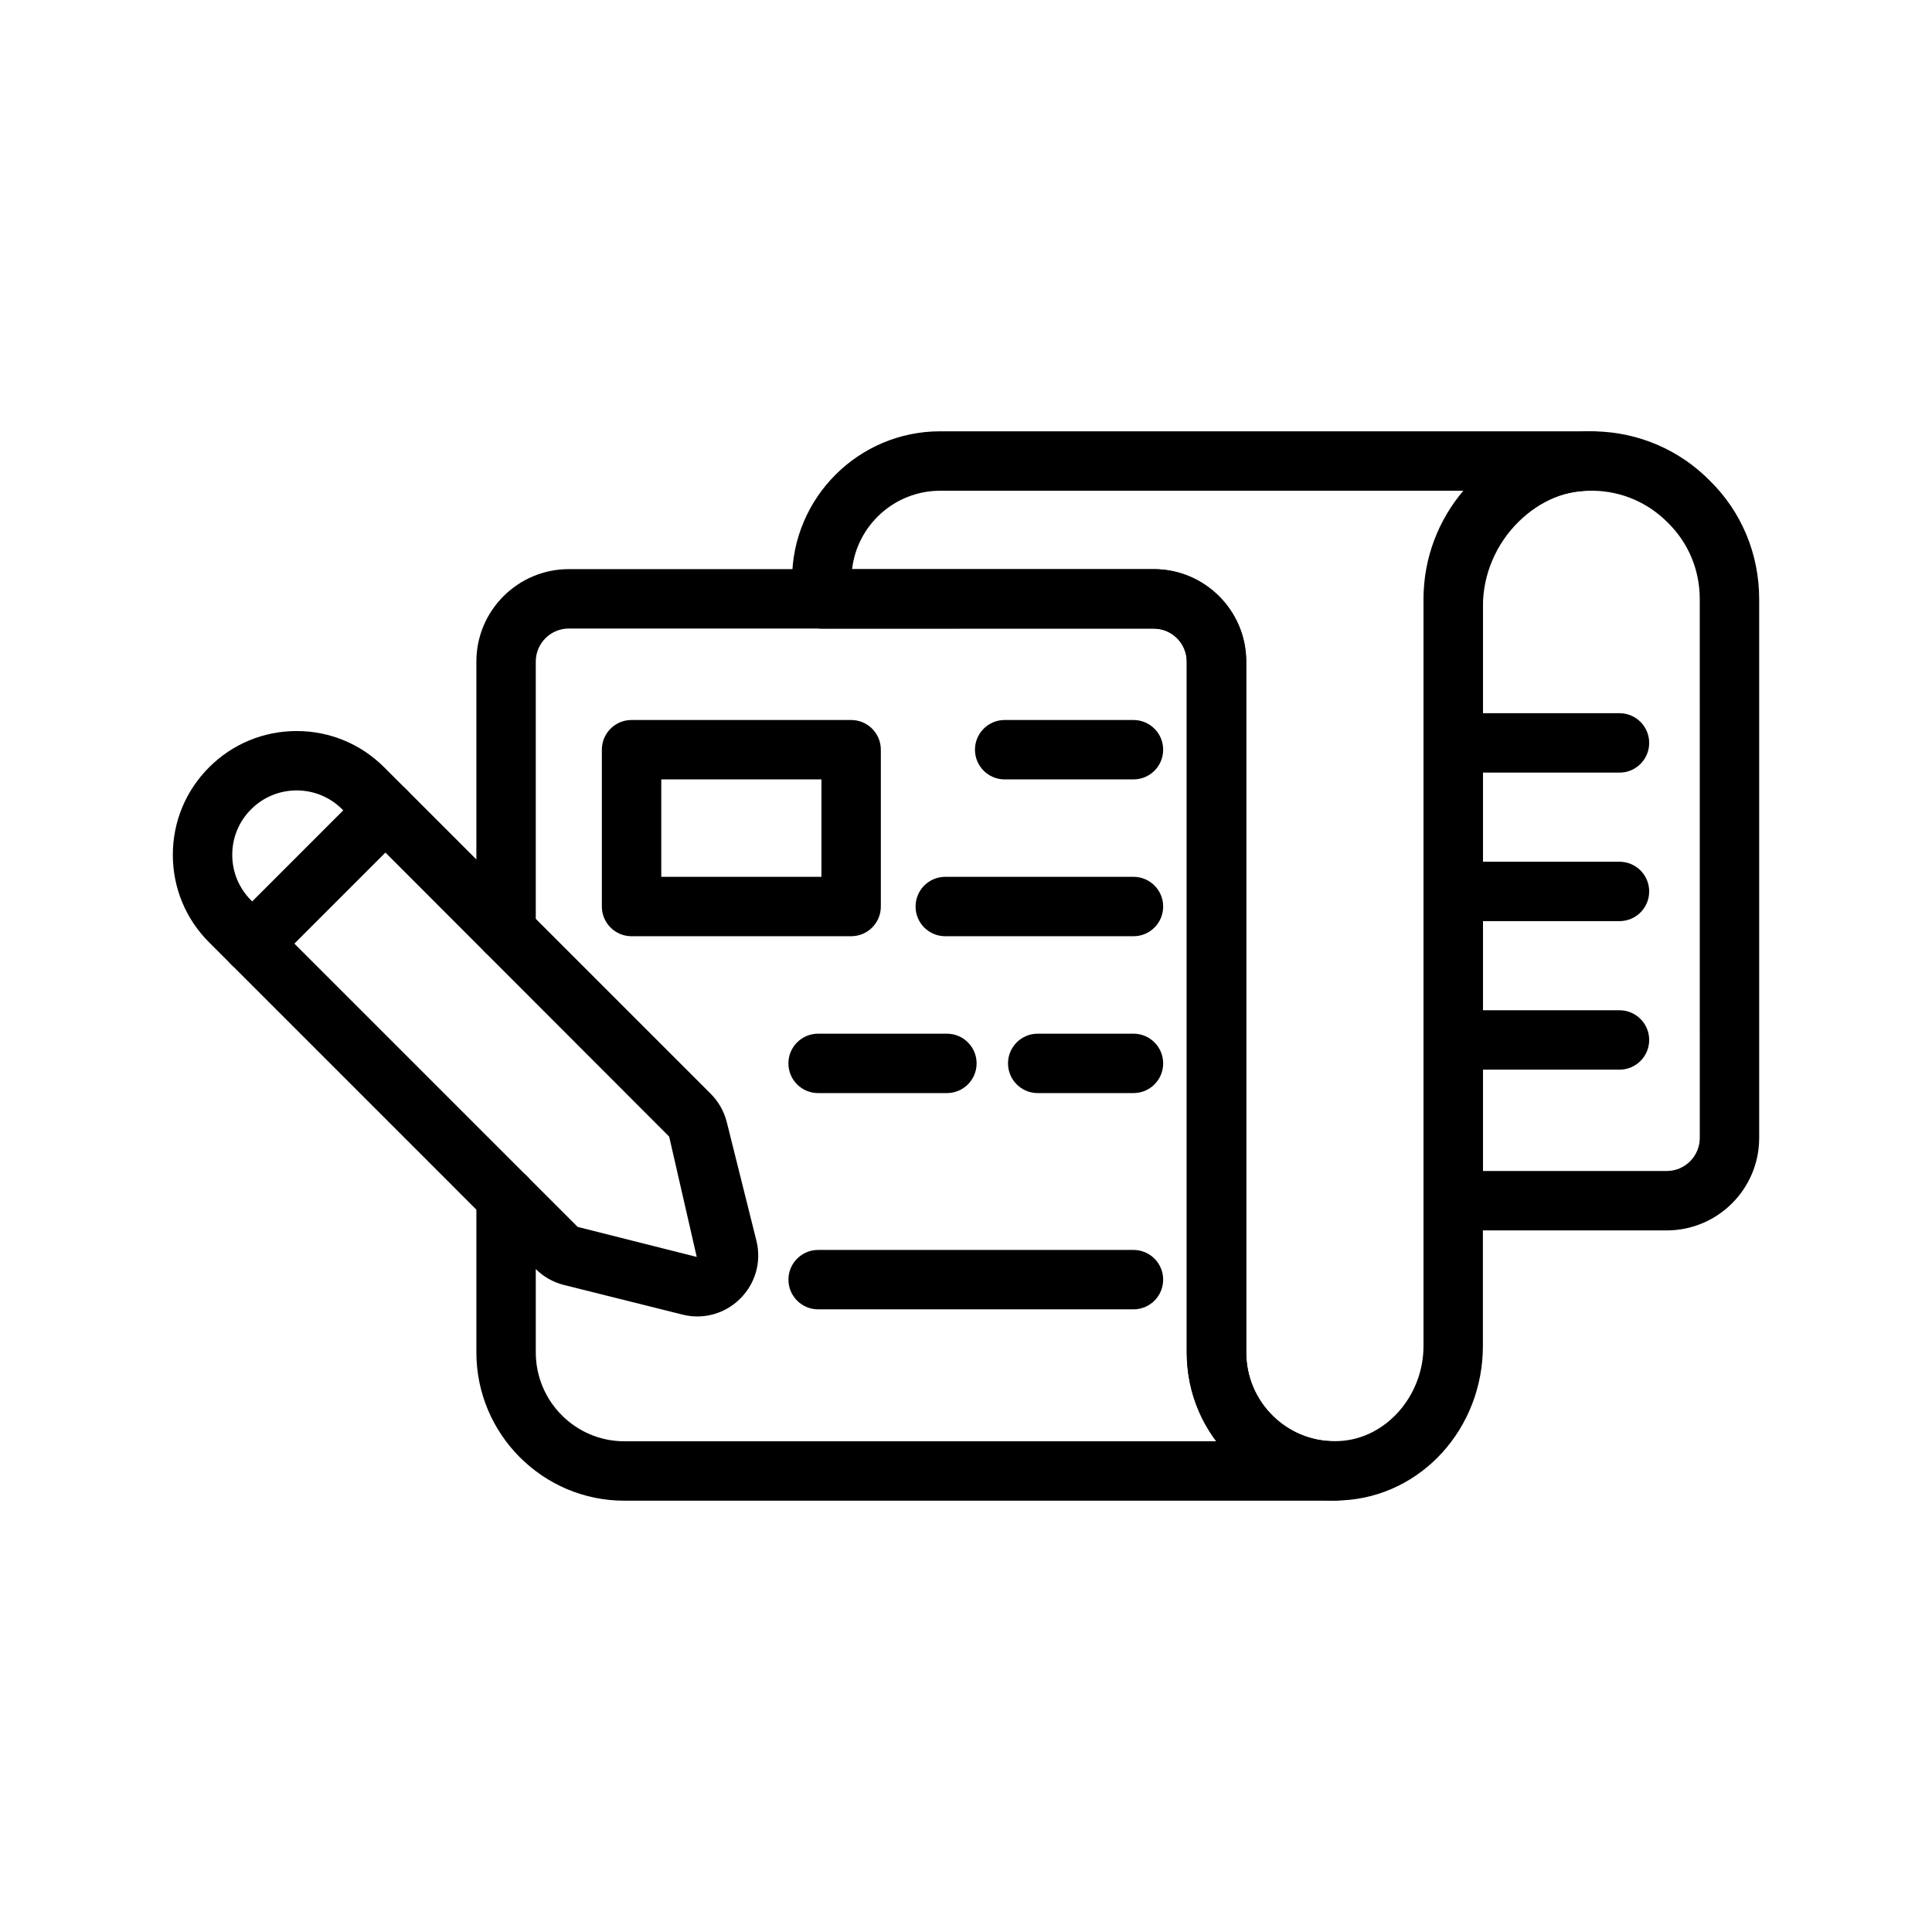
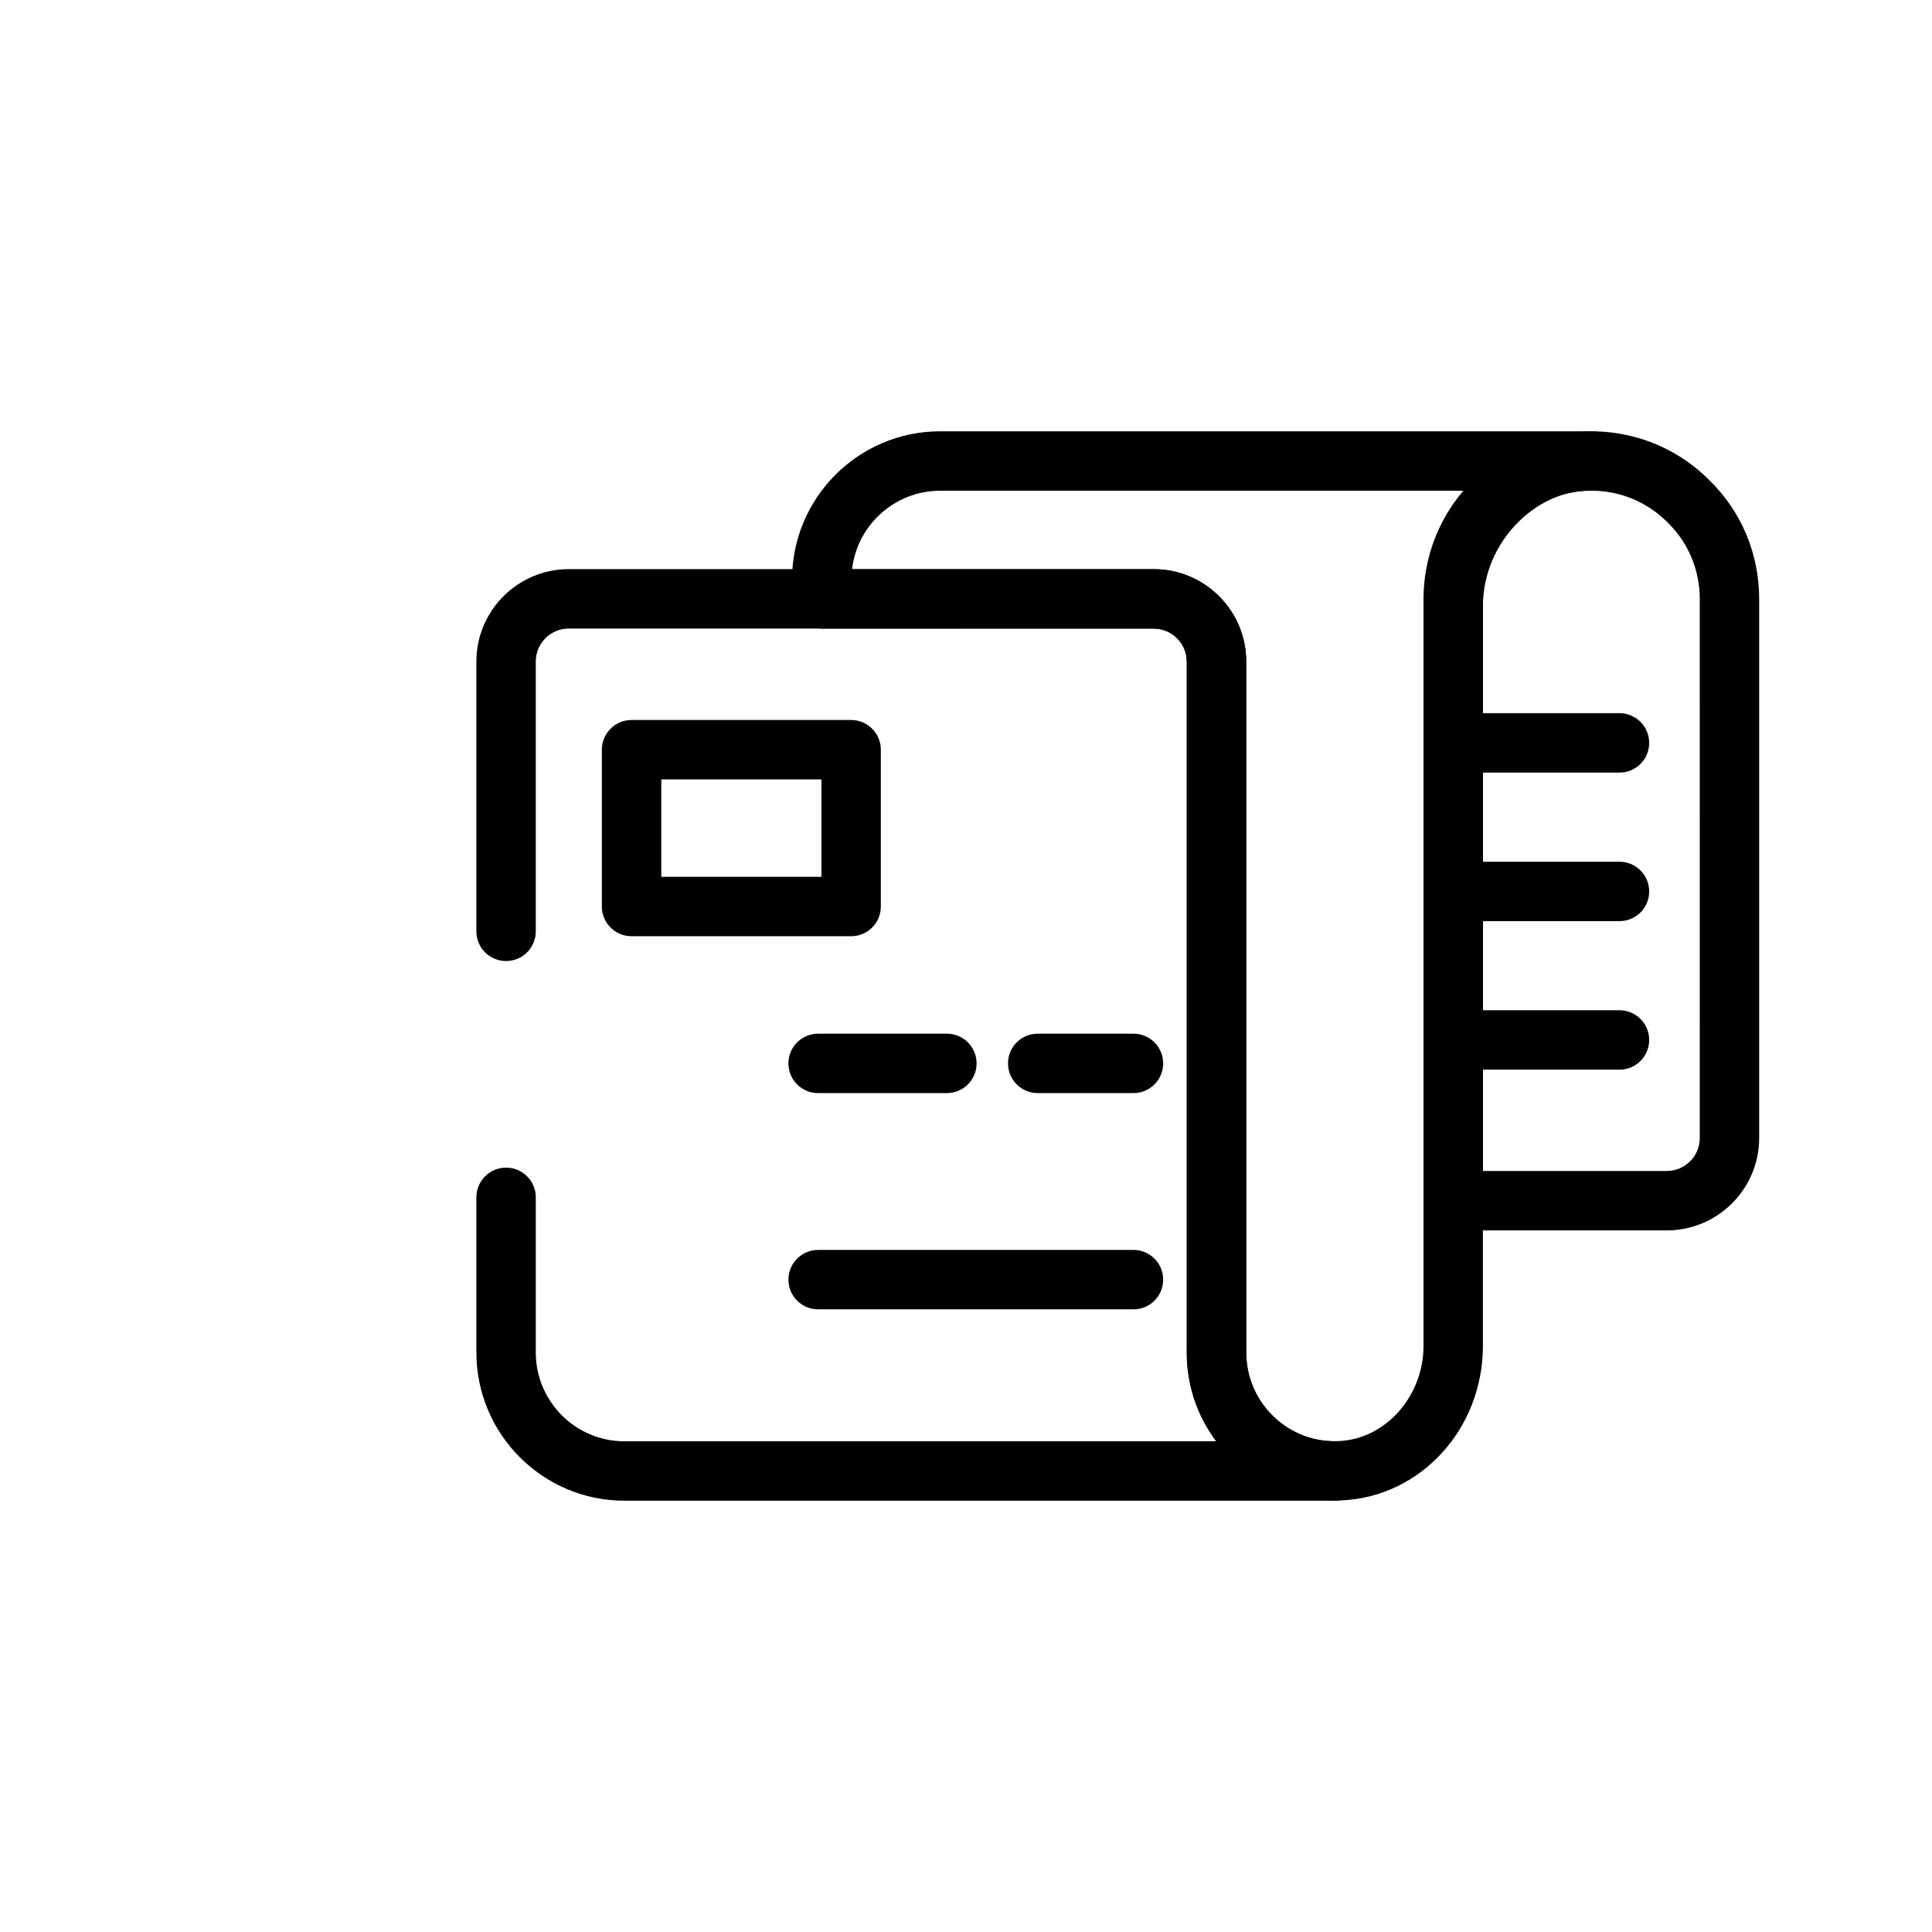
<svg xmlns="http://www.w3.org/2000/svg" fill="#000000" width="800px" height="800px" version="1.1" viewBox="144 144 512 512">
  <g>
    <path d="m585.7 470.07h-56.582c-4.348 0-7.871-3.519-7.871-7.871v-157.61c0-12.523 5.203-24.785 14.281-33.656 8.602-8.402 19.762-12.824 31.23-12.621 11.551 0.27 22.348 4.922 30.406 13.113 8.371 8.234 13.035 19.402 13.035 31.352v142.8c0 13.504-10.988 24.496-24.5 24.496zm-48.707-15.742h48.707c4.828 0 8.758-3.93 8.758-8.758l-0.004-142.8c0-7.695-2.992-14.875-8.422-20.219-5.262-5.344-12.203-8.332-19.637-8.504-7.258-0.355-14.32 2.715-19.867 8.141-6.062 5.918-9.535 14.082-9.535 22.395z" />
    <path d="m497.7 541.67c-10.129 0-19.652-3.789-27.016-10.793-7.863-7.473-12.195-17.582-12.195-28.461v-183.07c0-4.828-3.926-8.758-8.754-8.758l-87.953 0.004c-4.348 0-7.871-3.519-7.871-7.871v-5.172c-0.004-21.645 17.602-39.25 39.242-39.25h172.56c4.348 0 7.871 3.519 7.871 7.871s-3.523 7.871-7.871 7.871c-15.844 0-28.73 12.883-28.73 28.727v197.92c0 21.895-16.348 39.867-37.219 40.922-0.695 0.035-1.383 0.059-2.066 0.059zm-127.89-246.82h79.93c13.508 0 24.496 10.992 24.496 24.5v183.07c0 6.519 2.59 12.578 7.301 17.051 4.699 4.473 10.816 6.812 17.438 6.418 12.277-0.613 22.266-11.914 22.266-25.191l0.004-197.92c0-10.938 3.973-20.973 10.551-28.727h-138.64c-12.047 0-22.004 9.109-23.348 20.801z" />
    <path d="m497.75 541.7h-188.29c-21.621 0-39.215-17.629-39.215-39.297v-41.098c0-4.352 3.523-7.871 7.871-7.871 4.348 0 7.871 3.519 7.871 7.871v41.098c0 12.98 10.527 23.551 23.469 23.551h156.91c-4.922-6.566-7.84-14.73-7.84-23.555v-183.08c0-4.828-3.926-8.758-8.754-8.758l-155.03 0.004c-4.828 0-8.758 3.93-8.758 8.758v71.492c0 4.352-3.523 7.871-7.871 7.871-4.348 0-7.871-3.519-7.871-7.871v-71.492c0-13.508 10.988-24.5 24.5-24.5h155.04c13.508 0 24.496 10.992 24.496 24.5v183.08c-0.004 12.98 10.527 23.551 23.469 23.551 4.348 0 7.871 3.519 7.871 7.871 0 4.356-3.523 7.875-7.871 7.875z" />
-     <path d="m210.86 401.92c-2.09 0-4.094-0.832-5.57-2.305l-5.879-5.883c-6.191-6.188-9.609-14.43-9.609-23.191 0-8.766 3.414-17.004 9.613-23.199 6.191-6.195 14.434-9.609 23.195-9.609 8.766 0 17.004 3.414 23.199 9.609l5.879 5.875c1.477 1.477 2.305 3.477 2.305 5.566 0 2.082-0.832 4.09-2.305 5.566l-35.266 35.27c-1.473 1.469-3.477 2.301-5.562 2.301zm11.754-48.449c-4.559 0-8.84 1.777-12.066 4.996-3.227 3.223-5 7.512-5 12.07 0 4.559 1.777 8.84 5 12.062l0.312 0.316 24.133-24.141-0.309-0.309c-3.227-3.219-7.512-4.996-12.07-4.996z" />
-     <path d="m328.81 492.87c-1.32 0-2.66-0.16-3.984-0.5l-31.348-7.832c-2.867-0.715-5.465-2.191-7.535-4.266l-80.652-80.66c-3.074-3.074-3.074-8.055 0-11.133l35.266-35.27c2.953-2.953 8.18-2.953 11.133 0l80.668 80.664c2.074 2.082 3.543 4.684 4.254 7.527l7.836 31.352c1.391 5.566-0.199 11.309-4.254 15.367-3.09 3.09-7.16 4.75-11.383 4.75zm-106.82-98.824 75.098 75.098 31.555 7.957-7.305-31.887-75.219-75.301z" />
    <path d="m369.56 392.11h-58.191c-4.348 0-7.871-3.519-7.871-7.871v-41.559c0-4.352 3.523-7.871 7.871-7.871h58.191c4.348 0 7.871 3.519 7.871 7.871v41.559c0.004 4.352-3.523 7.871-7.871 7.871zm-50.316-15.742h42.445v-25.816h-42.445z" />
-     <path d="m444.38 350.55h-34.133c-4.348 0-7.871-3.519-7.871-7.871 0-4.352 3.523-7.871 7.871-7.871h34.133c4.348 0 7.871 3.519 7.871 7.871 0 4.352-3.523 7.871-7.871 7.871z" />
-     <path d="m444.38 392.11h-49.875c-4.348 0-7.871-3.519-7.871-7.871 0-4.352 3.523-7.871 7.871-7.871h49.875c4.348 0 7.871 3.519 7.871 7.871 0 4.352-3.523 7.871-7.871 7.871z" />
    <path d="m444.38 433.68h-25.375c-4.348 0-7.871-3.519-7.871-7.871 0-4.352 3.523-7.871 7.871-7.871h25.375c4.348 0 7.871 3.519 7.871 7.871 0 4.352-3.523 7.871-7.871 7.871z" />
    <path d="m444.38 490.99h-83.566c-4.348 0-7.871-3.519-7.871-7.871 0-4.352 3.523-7.871 7.871-7.871l83.566-0.004c4.348 0 7.871 3.519 7.871 7.871 0 4.356-3.523 7.875-7.871 7.875z" />
    <path d="m394.94 433.68h-34.133c-4.348 0-7.871-3.519-7.871-7.871 0-4.352 3.523-7.871 7.871-7.871h34.133c4.348 0 7.871 3.519 7.871 7.871 0 4.352-3.523 7.871-7.871 7.871z" />
    <path d="m573.18 348.75h-44.07c-4.348 0-7.871-3.519-7.871-7.871 0-4.352 3.523-7.871 7.871-7.871l44.07-0.004c4.348 0 7.871 3.519 7.871 7.871 0 4.356-3.523 7.875-7.871 7.875z" />
    <path d="m573.18 388.11h-44.07c-4.348 0-7.871-3.519-7.871-7.871 0-4.352 3.523-7.871 7.871-7.871h44.07c4.348 0 7.871 3.519 7.871 7.871 0 4.352-3.523 7.871-7.871 7.871z" />
    <path d="m573.18 427.47h-44.07c-4.348 0-7.871-3.519-7.871-7.871 0-4.352 3.523-7.871 7.871-7.871h44.07c4.348 0 7.871 3.519 7.871 7.871 0 4.352-3.523 7.871-7.871 7.871z" />
  </g>
</svg>